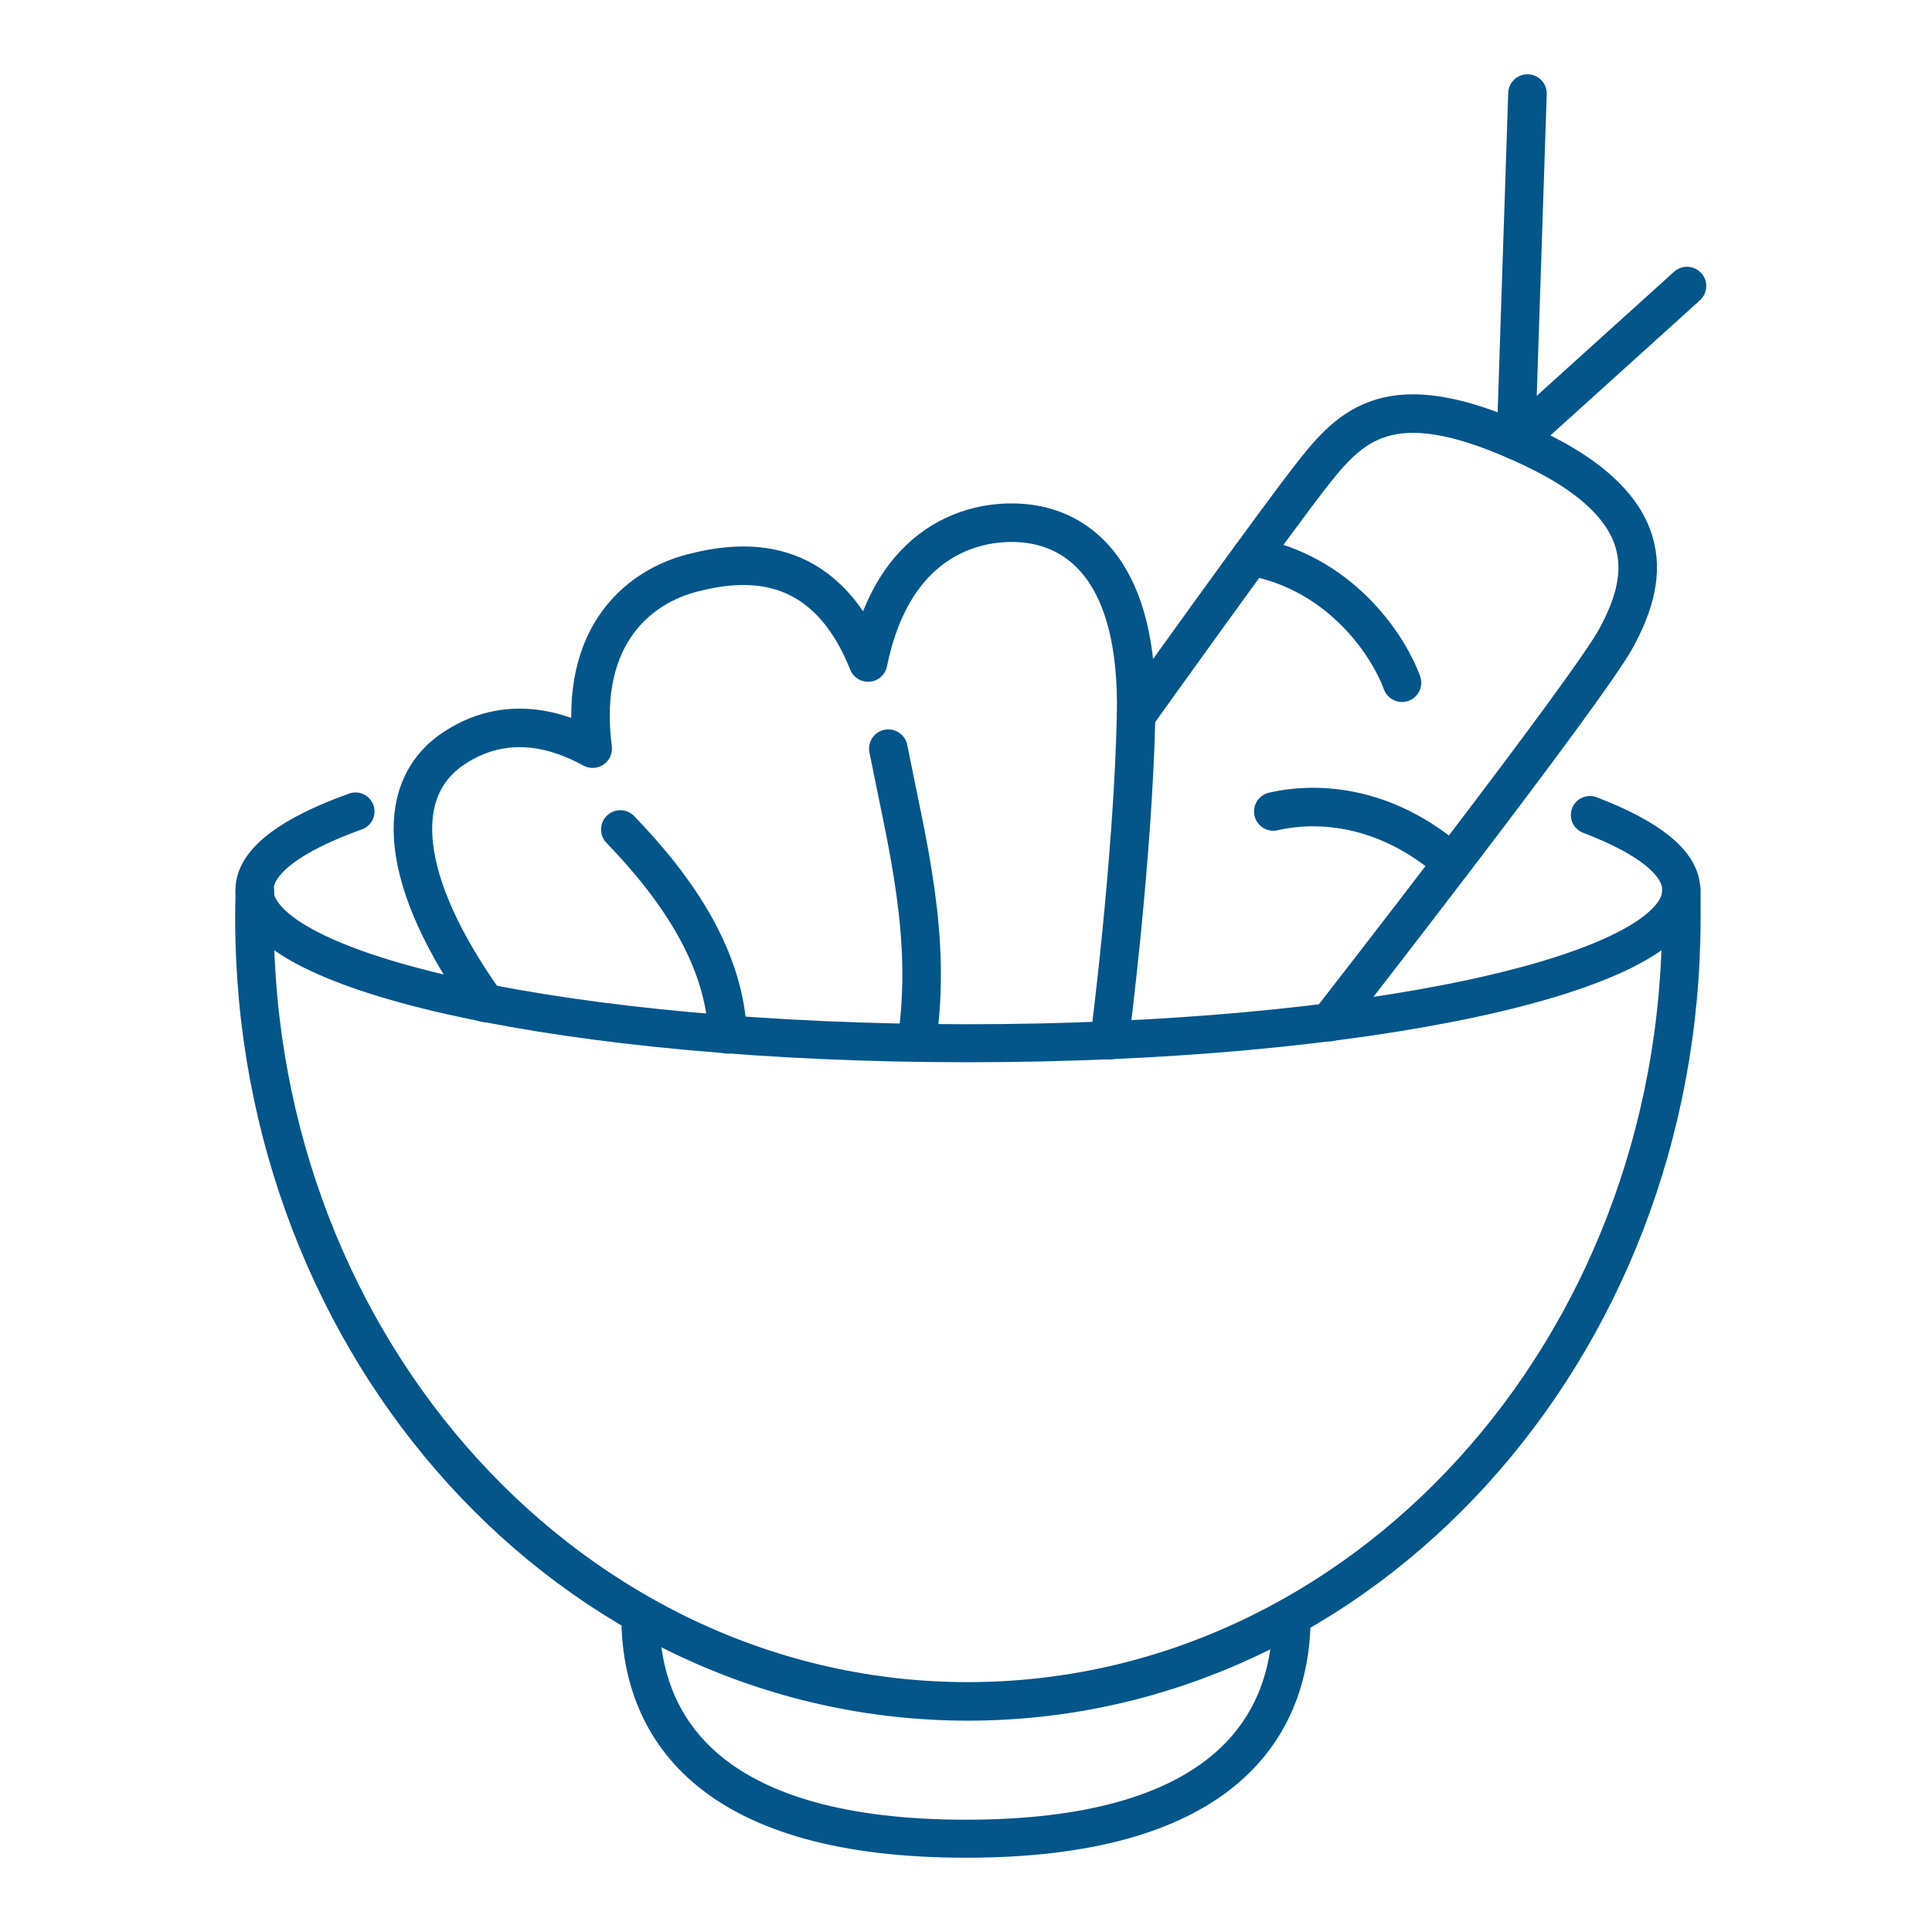
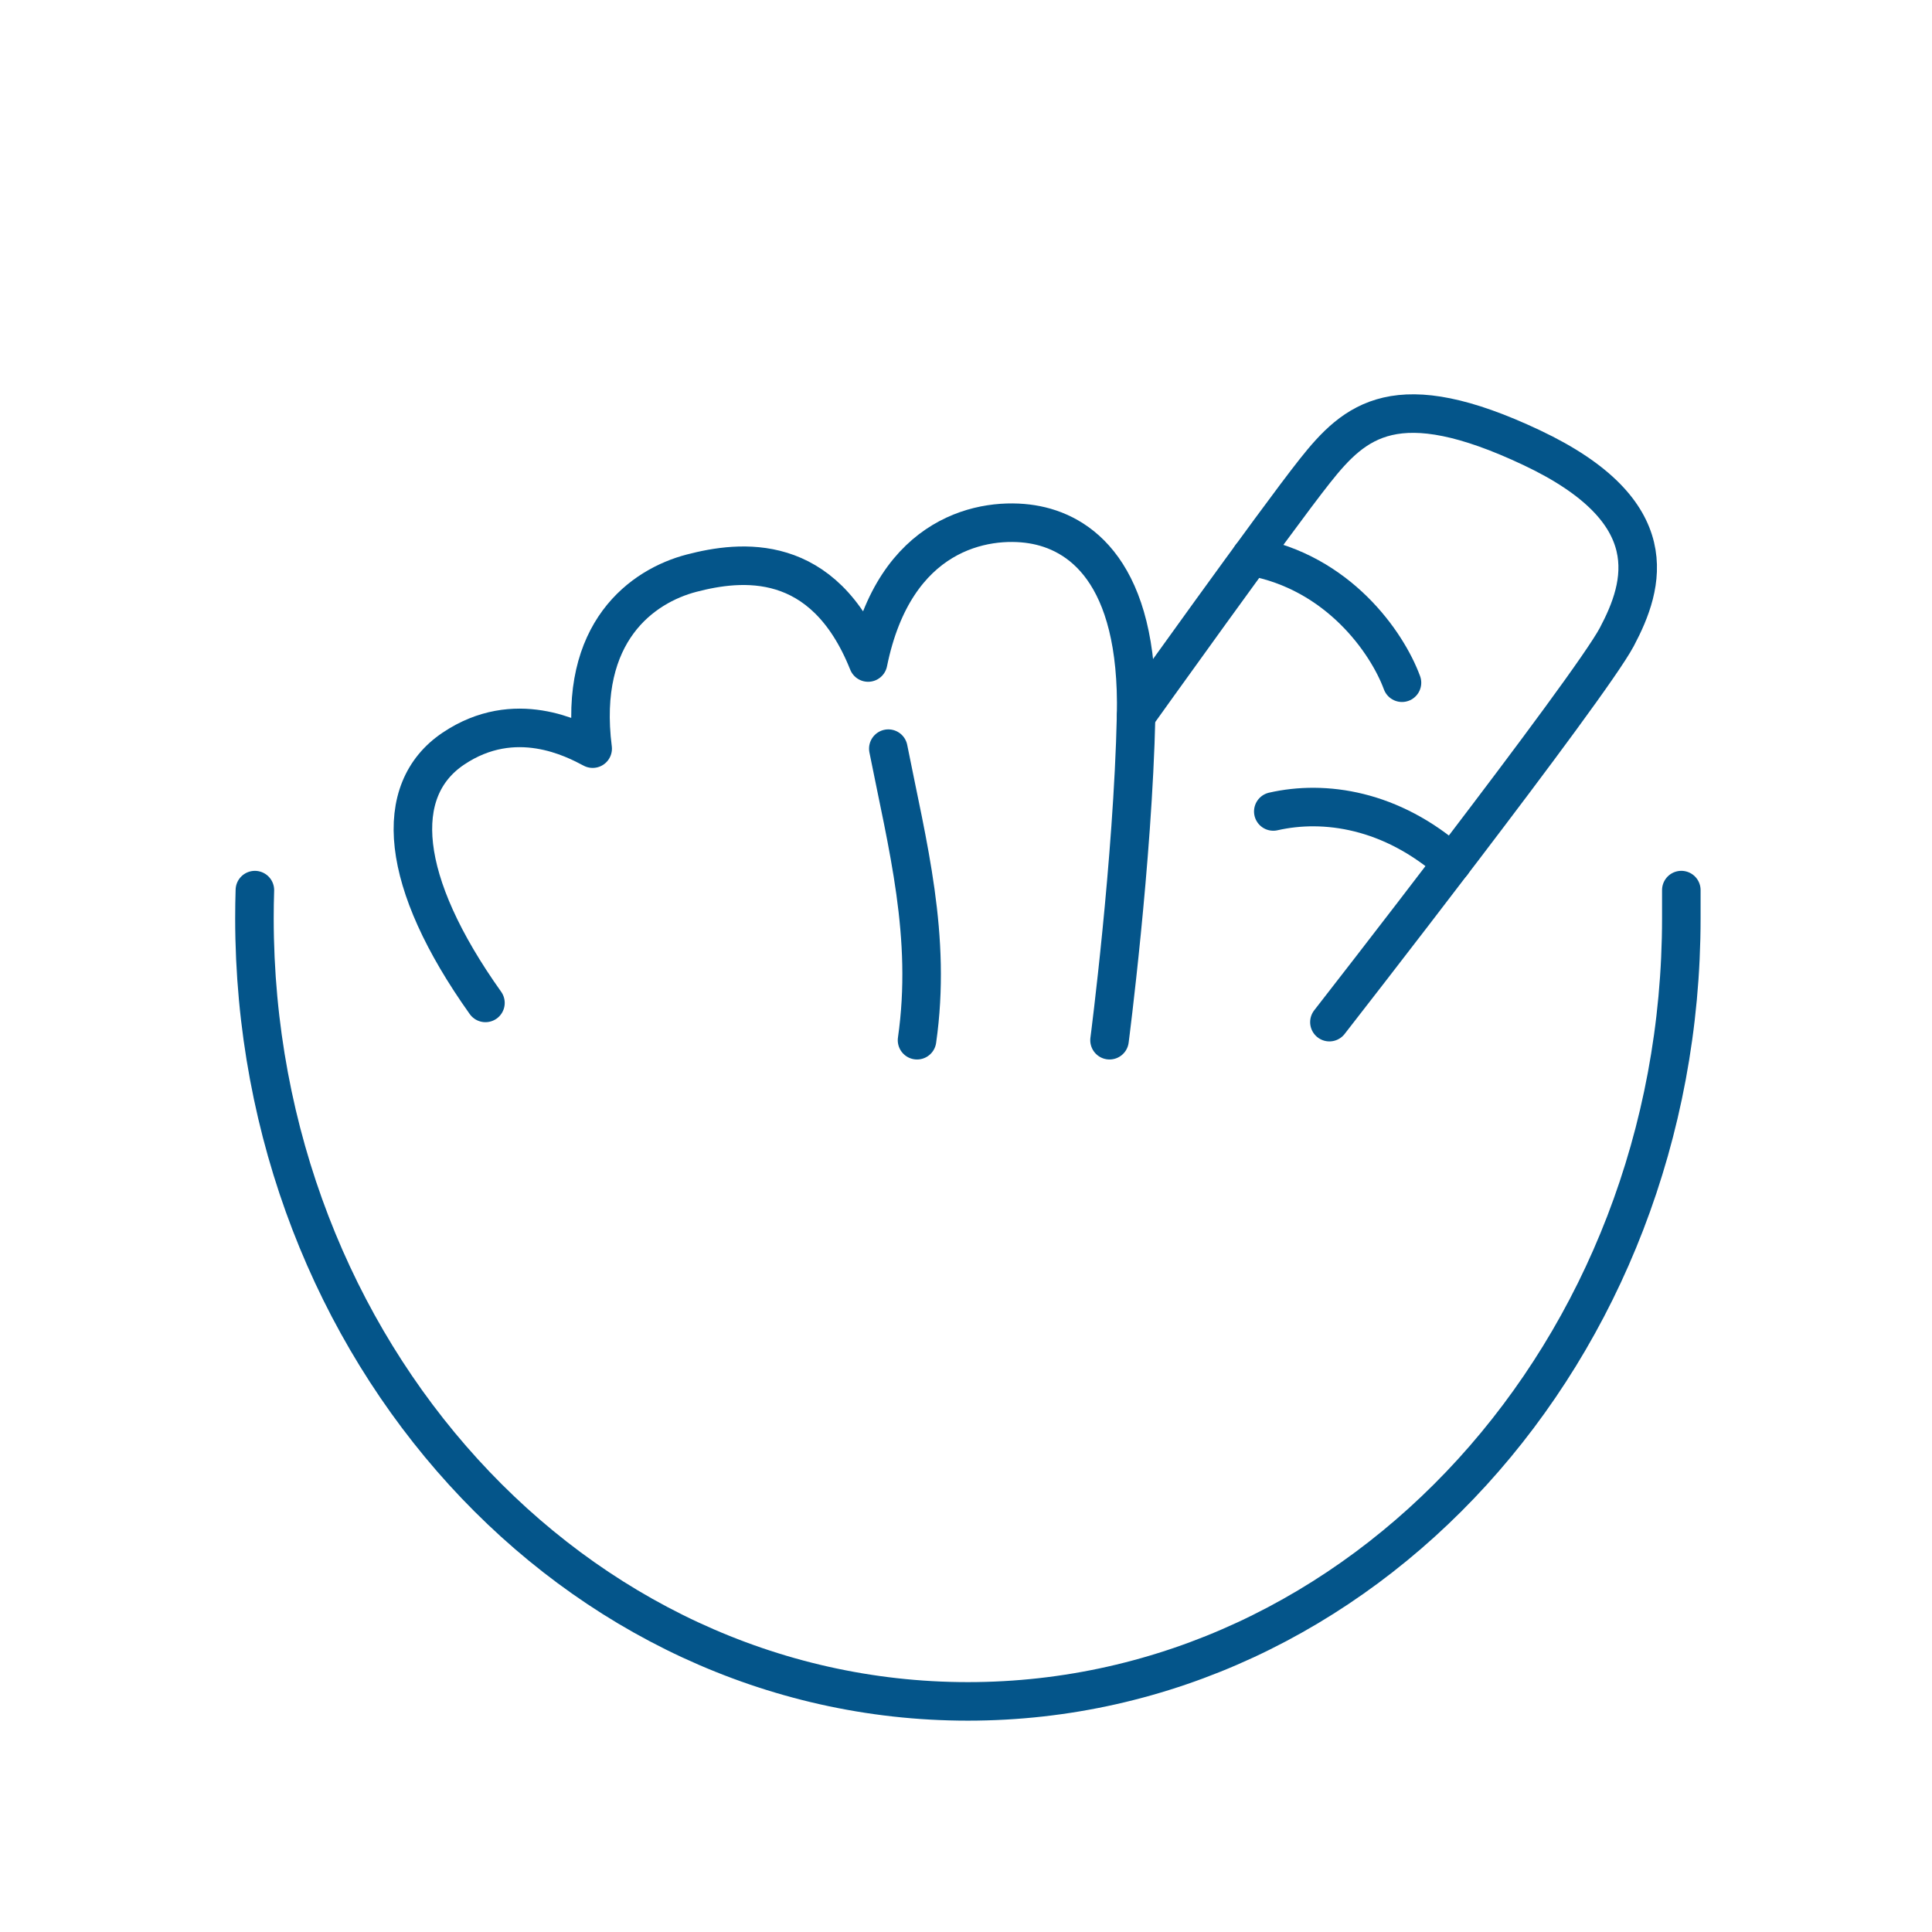
<svg xmlns="http://www.w3.org/2000/svg" version="1.1" id="Layer_1" x="0px" y="0px" viewBox="0 0 300 300" xml:space="preserve">
-   <path fill="none" stroke="#04558A" stroke-width="5.903" stroke-linecap="round" stroke-linejoin="round" stroke-miterlimit="10" d=" M246.876,126.558c9.041,3.444,14.198,7.421,14.198,11.656c0,13.133-49.599,23.78-110.783,23.78s-110.783-10.647-110.783-23.78 c0-4.464,5.731-8.641,15.699-12.21" />
  <path fill="none" stroke="#04558A" stroke-width="5.984" stroke-linecap="round" stroke-linejoin="round" stroke-miterlimit="10" d=" M39.578,138.216c-0.046,1.443-0.069,2.893-0.069,4.348c0,67.173,49.599,121.627,110.783,121.627s110.783-54.454,110.783-121.627 v-4.35" />
-   <path fill="none" stroke="#04558A" stroke-width="5.903" stroke-linecap="round" stroke-linejoin="round" stroke-miterlimit="10" d=" M99.435,250.974c0,18.302,11.93,34.542,50.565,34.542s50.565-16.24,50.565-34.542" />
  <path fill="none" stroke="#04558A" stroke-width="5.984" stroke-linecap="round" stroke-linejoin="round" stroke-miterlimit="10" d=" M75.38,155.732c-13.406-18.84-14.562-33.041-4.984-39.482c9.578-6.44,18.826-1.486,21.633,0 c-2.312-18.165,7.761-25.266,15.358-27.248c7.596-1.982,20.477-3.468,27.413,13.872c4.128-20.312,18.165-22.624,25.431-21.468 c7.266,1.156,16.679,7.266,16.183,29.725c-0.495,22.459-4.127,50.393-4.127,50.393" />
  <path fill="none" stroke="#04558A" stroke-width="5.984" stroke-linecap="round" stroke-linejoin="round" stroke-miterlimit="10" d=" M137.937,116.25c2.972,15.027,6.771,29.117,4.459,45.274" />
-   <path fill="none" stroke="#04558A" stroke-width="5.984" stroke-linecap="round" stroke-linejoin="round" stroke-miterlimit="10" d=" M96.323,128.801c9.083,9.413,16.167,20.025,16.671,31.811" />
  <path fill="none" stroke="#04558A" stroke-width="5.984" stroke-linecap="round" stroke-linejoin="round" stroke-miterlimit="10" d=" M176.414,111.131c0,0,21.468-30.055,27.743-37.982c6.275-7.927,12.716-13.541,33.688-3.633s17.505,21.303,13.211,29.394 c-4.294,8.092-44.625,59.807-44.625,59.807" />
  <path fill="none" stroke="#04558A" stroke-width="5.984" stroke-linecap="round" stroke-linejoin="round" stroke-miterlimit="10" d=" M225.482,134.015c-9.434-8.351-19.838-9.817-27.765-8.011" />
  <path fill="none" stroke="#04558A" stroke-width="5.984" stroke-linecap="round" stroke-linejoin="round" stroke-miterlimit="10" d=" M194.256,86.41c13.534,2.428,21.131,13.327,23.443,19.602" />
-   <polyline fill="none" stroke="#04558A" stroke-width="5.984" stroke-linecap="round" stroke-linejoin="round" stroke-miterlimit="10" points=" 237.185,14.526 235.401,68.404 261.955,44.416 " />
</svg>